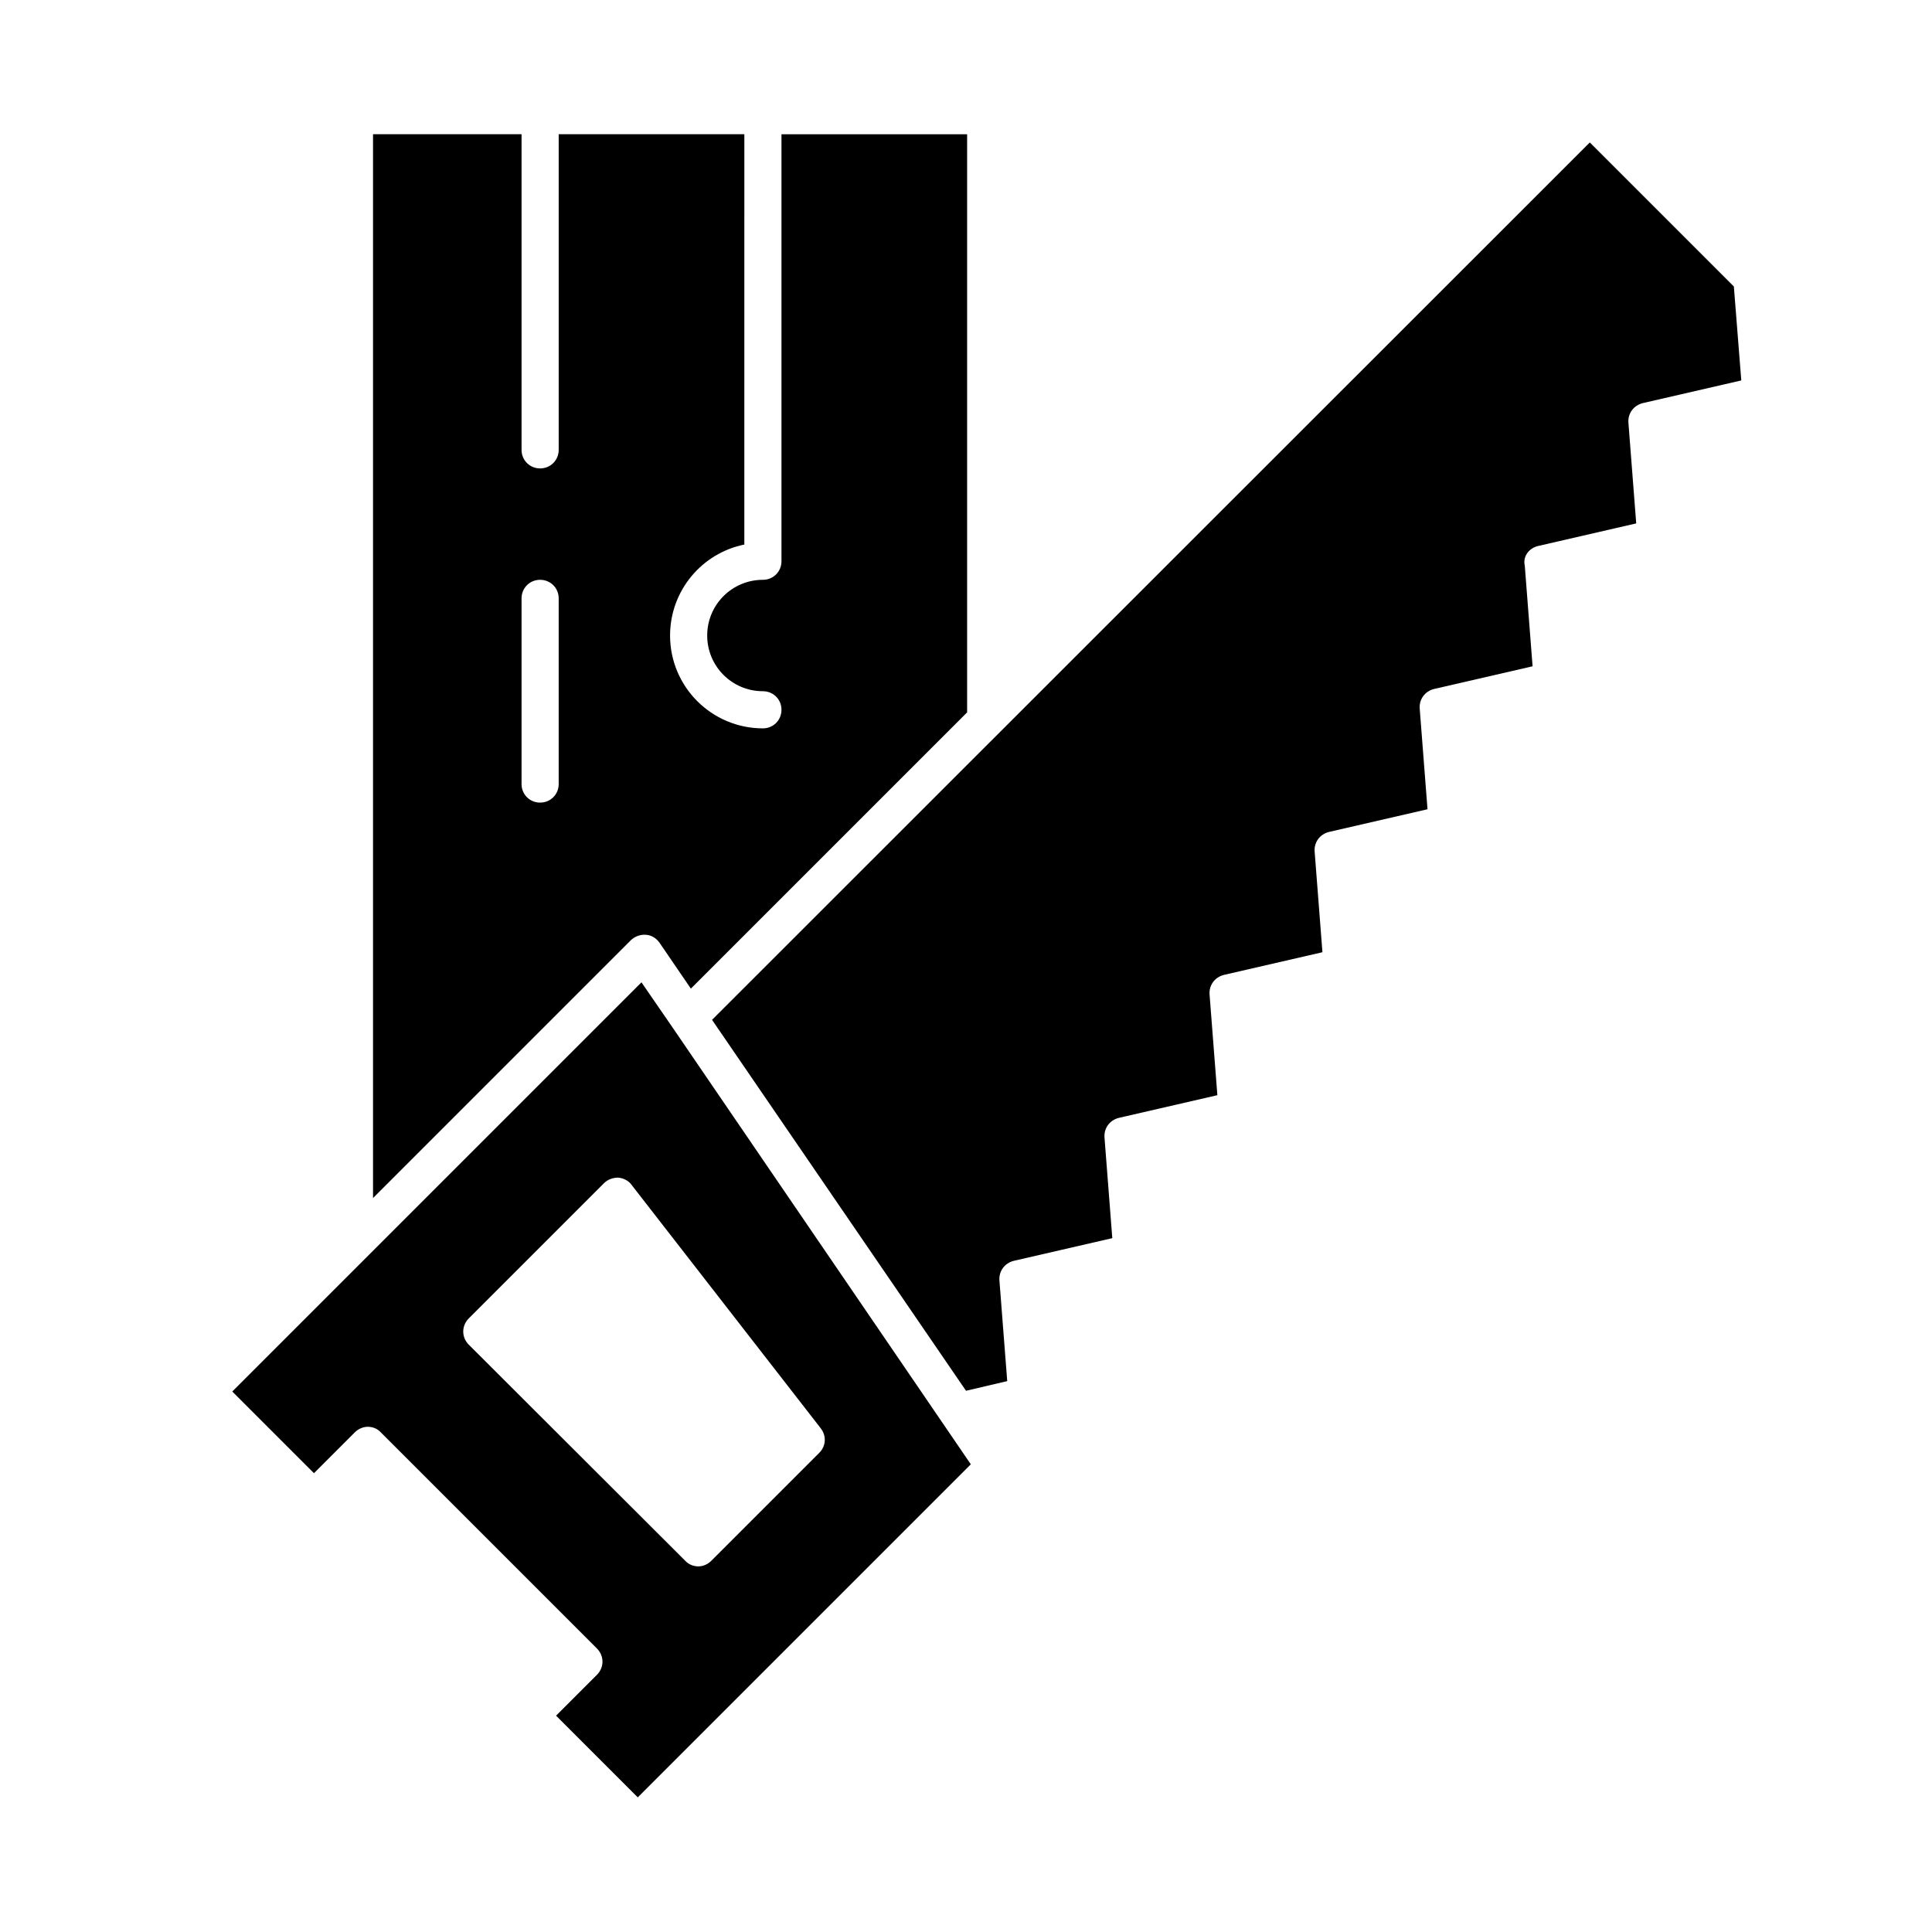
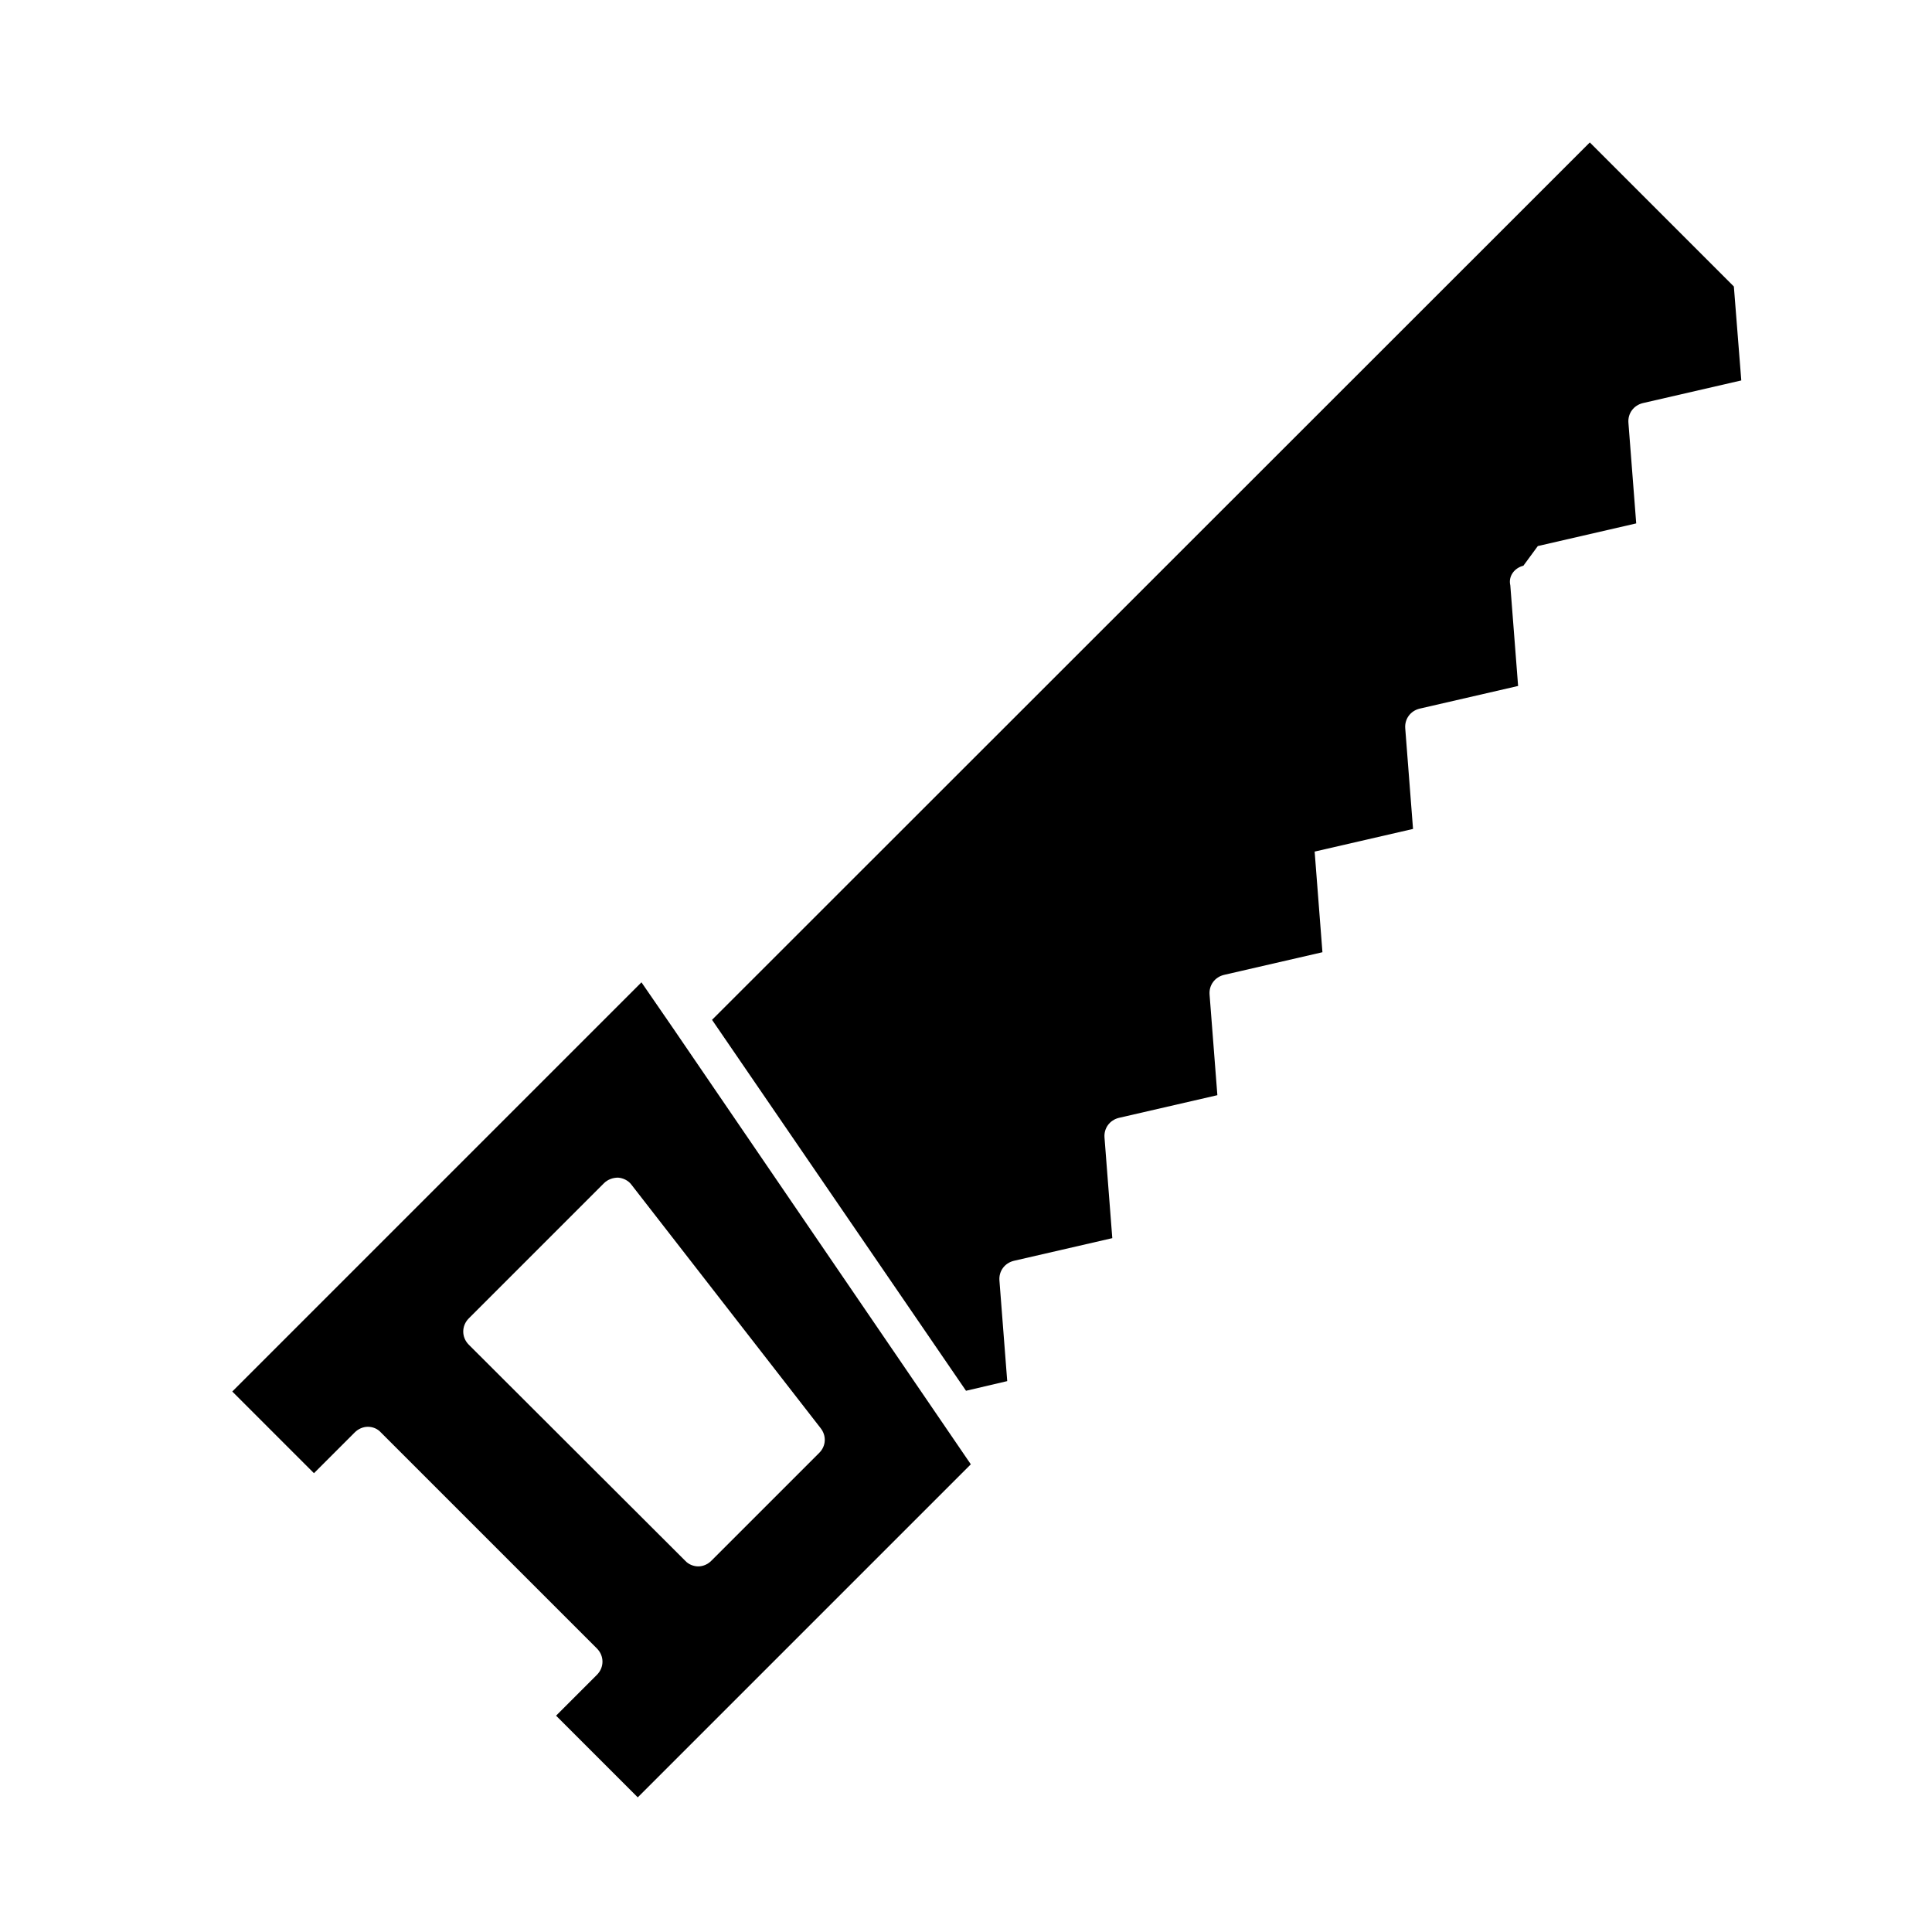
<svg xmlns="http://www.w3.org/2000/svg" fill="#000000" width="800px" height="800px" version="1.1" viewBox="144 144 512 512">
  <g>
    <path d="m322.26 416.33-8.266-12.004-108.44 108.44 21.648 21.648 10.824-10.824c0.887-0.887 2.164-1.477 3.445-1.477 1.277 0 2.559 0.492 3.445 1.477l57.27 57.27c1.969 1.969 1.969 5.019 0 6.988l-10.824 10.824 21.648 21.648 88.266-88.266zm38.867 112.67-28.633 28.633c-0.984 0.984-2.262 1.477-3.445 1.477-1.18 0-2.559-0.492-3.445-1.477l-57.363-57.266c-1.969-1.969-1.969-5.019 0-6.988l35.816-35.816c0.984-0.984 2.363-1.477 3.738-1.477 1.379 0.098 2.754 0.789 3.543 1.871l50.086 64.453c1.672 2.066 1.477 4.82-0.297 6.59z" />
-     <path d="m315.18 391.73c1.477 0.098 2.754 0.887 3.641 2.164l8.266 12.102 73.211-73.211v-153.21h-49.199v113.16c0 2.754-2.164 4.922-4.922 4.922-8.168 0-14.762 6.594-14.762 14.762s6.594 14.762 14.762 14.762c2.754 0 4.922 2.164 4.922 4.922 0 2.754-2.164 4.922-4.922 4.922-13.578 0-24.602-11.02-24.602-24.602 0-11.906 8.461-21.844 19.68-24.109l0.004-108.74h-49.199v83.641c0 2.754-2.164 4.922-4.922 4.922-2.754 0-4.922-2.164-4.922-4.922v-83.641h-39.359v281.92l68.387-68.387c1.086-0.988 2.465-1.48 3.938-1.379zm-23.121-39.953c0 2.754-2.164 4.922-4.922 4.922-2.754 0-4.922-2.164-4.922-4.922v-49.199c0-2.754 2.164-4.922 4.922-4.922 2.754 0 4.922 2.164 4.922 4.922z" />
-     <path d="m551.54 288.71 26.074-6.004-2.066-26.668c-0.195-2.461 1.379-4.625 3.836-5.215l26.074-6.004-1.969-24.895-38.172-38.176-232.62 232.52 67.305 98.301 10.922-2.559-2.066-26.668c-0.195-2.461 1.379-4.625 3.836-5.215l26.074-6.004-2.066-26.668c-0.195-2.461 1.379-4.625 3.836-5.215l26.074-6.004-2.066-26.668c-0.195-2.461 1.379-4.625 3.836-5.215l26.074-6.004-2.066-26.668c-0.195-2.461 1.379-4.625 3.836-5.215l26.074-6.004-2.066-26.668c-0.195-2.461 1.379-4.625 3.836-5.215l26.074-6.004-2.066-26.668c-0.57-2.441 1.102-4.609 3.465-5.199z" />
+     <path d="m551.54 288.71 26.074-6.004-2.066-26.668c-0.195-2.461 1.379-4.625 3.836-5.215l26.074-6.004-1.969-24.895-38.172-38.176-232.62 232.52 67.305 98.301 10.922-2.559-2.066-26.668c-0.195-2.461 1.379-4.625 3.836-5.215l26.074-6.004-2.066-26.668c-0.195-2.461 1.379-4.625 3.836-5.215l26.074-6.004-2.066-26.668c-0.195-2.461 1.379-4.625 3.836-5.215l26.074-6.004-2.066-26.668l26.074-6.004-2.066-26.668c-0.195-2.461 1.379-4.625 3.836-5.215l26.074-6.004-2.066-26.668c-0.57-2.441 1.102-4.609 3.465-5.199z" />
  </g>
</svg>